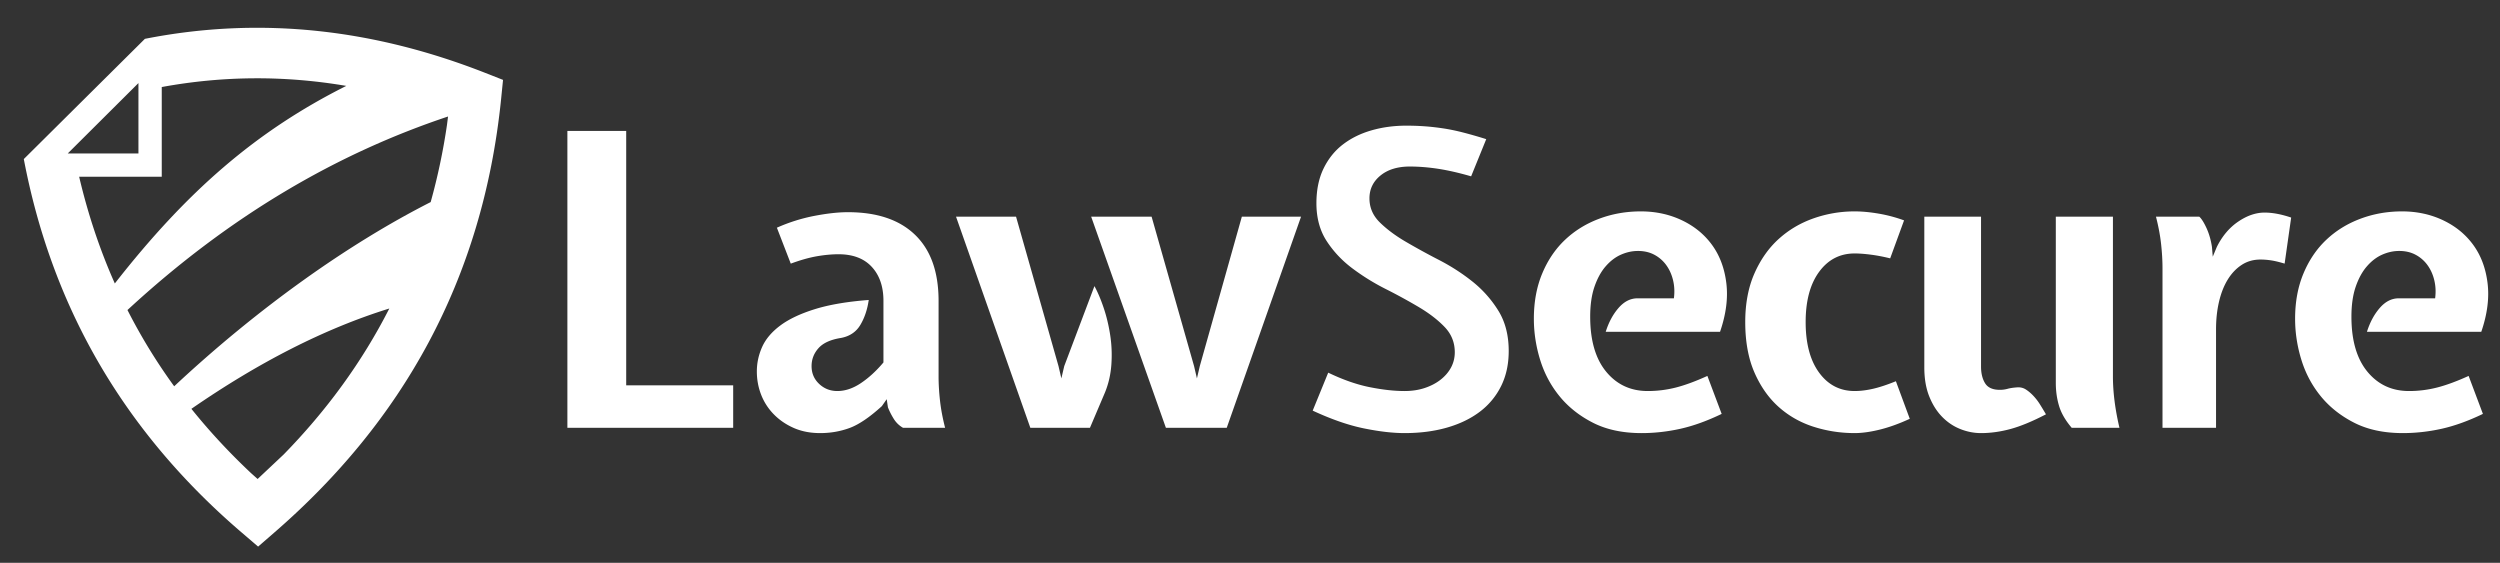
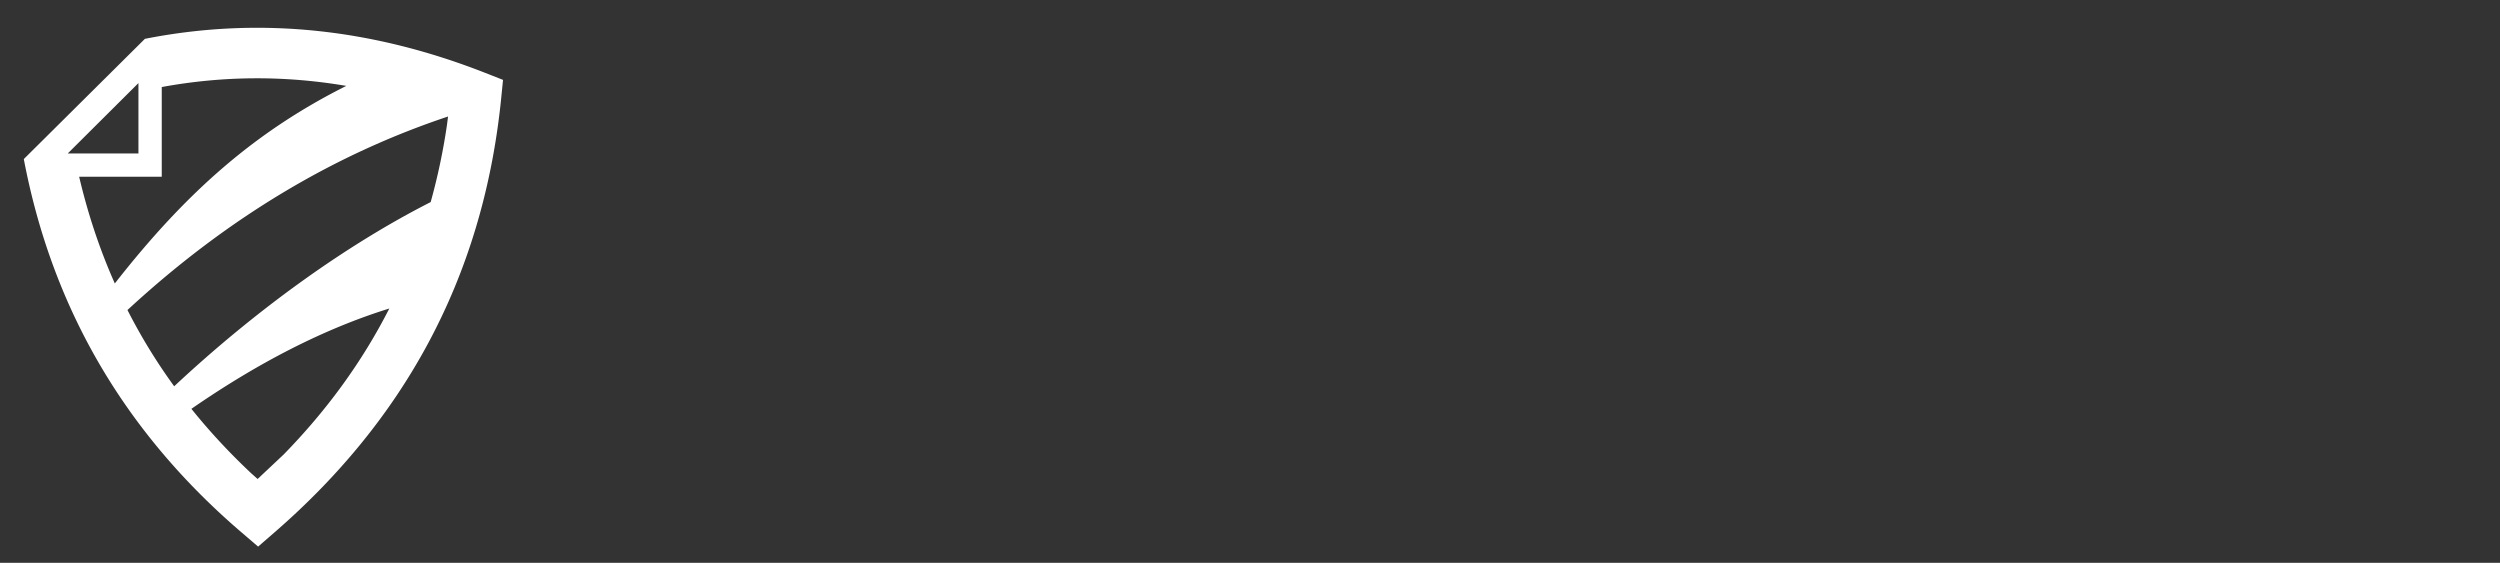
<svg xmlns="http://www.w3.org/2000/svg" fill="none" fill-rule="evenodd" stroke="#000" stroke-linejoin="bevel" stroke-miterlimit="10" stroke-width=".501" font-family="Times New Roman" font-size="16" overflow="visible" style="font-variant-ligatures:none" viewBox="0 -189.529 841.891 189.529">
  <rect x="0" y="-189.529" width="841.891" height="189.529" fill="#333333" stroke="none" />
  <g fill="#fff" stroke="none">
    <path d="m86.919-5.457-5.564-4.771C40.234-45.444 17.132-88.022 8.015-135.97h.006l40.774-40.48h.006c39.416-7.782 77.601-3.07 114.602 11.467l5.995 2.356-.645 6.416c-6.218 61.313-33.579 108.896-76.296 145.948zm-.166-22.769 8.752-8.234c14.409-14.749 26.377-31.061 35.602-49.18-21.883 6.791-44.094 18.197-66.652 33.786 6.01 7.486 12.707 14.715 20.102 21.665zm58.278-93.248a210 210 0 0 0 5.49-25.979l.361-2.841c-36.854 12.286-73.14 33.02-107.957 65.168a190 190 0 0 0 15.733 25.679c27.915-26.099 58.444-47.851 86.373-62.027m-28.42-39.129c-20.366-3.462-41.048-3.488-62.14.385v30.21H26.657c2.916 12.427 6.888 24.415 12.009 35.937 24.246-31.003 47.494-51.252 77.945-66.532m-69.989 22.75v-23.701l-23.803 23.701z" />
-     <path fill-rule="nonzero" d="M267.323-45.402q-3.923-1.72-6.741-4.606a19.4 19.4 0 0 1-4.264-6.603q-1.445-3.712-1.445-7.838 0-4.261 1.787-8.248 1.787-3.99 6.121-7.22 4.332-3.231 11.621-5.5t18.15-3.094q-.686 4.811-2.817 8.387-2.133 3.575-6.532 4.401-5.225.825-7.564 3.436-2.337 2.614-2.337 6.051.001 3.575 2.543 5.982 2.547 2.406 6.122 2.407 3.988 0 7.975-2.683 3.987-2.681 7.564-6.944v-20.758q0-7.151-3.918-11.414-3.919-4.258-11.208-4.262-3.435.003-7.355.688-3.92.69-8.731 2.475l-4.675-12.102a58 58 0 0 1 12.649-3.988q6.464-1.242 11.276-1.237 14.714-.005 22.619 7.632 7.907 7.63 7.908 22.209v25.442q.001 3.851.482 8.182.482 4.334 1.719 9.146h-14.166a8.74 8.74 0 0 1-3.092-2.961 24 24 0 0 1-1.995-3.921l-.412-2.756-1.636 2.339q-6.192 5.64-10.87 7.358-4.677 1.72-9.905 1.721-4.95-.001-8.873-1.721m191.993.137q-7.772-1.58-17.257-5.981l5.226-12.789q7.425 3.575 13.957 4.881 6.527 1.307 11.756 1.307 3.712 0 6.808-1.033 3.092-1.031 5.362-2.818 2.268-1.789 3.506-4.125 1.234-2.338 1.237-5.086-.002-4.95-3.438-8.525-3.437-3.573-8.657-6.667a191 191 0 0 0-11.205-6.119 75 75 0 0 1-11.2-6.943q-5.223-3.917-8.659-9.21t-3.438-12.718q.001-6.734 2.405-11.685 2.403-4.95 6.526-8.112 4.123-3.164 9.618-4.742 5.5-1.584 11.686-1.581a85 85 0 0 1 6.119.205q2.958.207 6.189.688 3.23.482 6.737 1.377a155 155 0 0 1 7.907 2.27l-5.088 12.522q-6.187-1.787-11.138-2.542-4.95-.758-9.488-.758-6.187 0-9.9 3.025t-3.713 7.697q0 4.676 3.508 8.111 3.507 3.438 8.663 6.461a239 239 0 0 0 11.277 6.185q6.122 3.164 11.278 7.286a38.3 38.3 0 0 1 8.664 9.761q3.507 5.636 3.506 13.608 0 6.601-2.542 11.755a24.24 24.24 0 0 1-7.156 8.662q-4.61 3.503-11.073 5.36-6.464 1.856-14.301 1.857-5.912 0-13.682-1.584m77.228-1.853q-6.809-3.439-11.273-8.869-4.466-5.433-6.598-12.307-2.13-6.874-2.131-13.886 0-8.526 2.82-15.264 2.814-6.736 7.696-11.341 4.879-4.606 11.477-7.081 6.6-2.476 14.025-2.476 7.564 0 13.889 3.022 6.325 3.028 10.175 8.386 3.85 5.364 4.743 12.853.893 7.495-2.131 16.291h-38.5q1.512-4.816 4.332-8.046 2.817-3.234 6.391-3.233h12.239q.413-3.16-.274-6.048-.689-2.889-2.27-5.086a11.7 11.7 0 0 0-3.986-3.506q-2.405-1.306-5.57-1.307-2.888 0-5.706 1.239-2.82 1.237-5.156 3.919-2.338 2.682-3.783 6.877-1.442 4.192-1.443 10.105 0 11.967 5.362 18.495 5.363 6.535 14.027 6.534 4.811 0 9.419-1.171 4.606-1.167 10.656-3.918l4.812 12.789q-7.426 3.577-13.956 5.022-6.532 1.444-12.994 1.444-9.488 0-16.292-3.437m74.203 1.304q-6.667-2.13-11.753-6.668T590.815-64.1q-3.09-7.08-3.094-16.98.004-9.35 3.094-16.364 3.093-7.012 8.179-11.616 5.086-4.609 11.753-6.945a41.5 41.5 0 0 1 13.82-2.337q3.711 0 8.113.756a48.7 48.7 0 0 1 8.525 2.27l-4.676 12.791q-3.299-.825-6.463-1.238-3.161-.412-5.499-.413-7.426.001-11.963 6.187-4.538 6.186-4.538 16.909 0 10.86 4.538 17.045 4.537 6.187 11.963 6.188 2.886-.001 6.187-.757 3.3-.756 7.701-2.543l4.674 12.651q-5.362 2.474-10.106 3.644t-8.456 1.171q-7.15 0-13.82-2.133m49.372.758q-3.435-1.376-6.115-4.128-2.68-2.75-4.327-6.874-1.65-4.125-1.651-9.763v-50.741h19.102v50.471q0 3.438 1.375 5.639t4.951 2.201a9.7 9.7 0 0 0 2.612-.344q1.237-.343 3.163-.481 1.65-.138 2.956.685 1.306.828 2.542 2.131a18.7 18.7 0 0 1 2.271 2.955q1.03 1.651 1.993 3.3-6.876 3.573-11.962 4.949-5.088 1.374-9.901 1.375-3.57 0-7.009-1.375m132.773-2.063q-6.807-3.44-11.273-8.87-4.466-5.433-6.596-12.307-2.13-6.873-2.131-13.886 0-8.526 2.819-15.263 2.814-6.738 7.696-11.342 4.88-4.608 11.477-7.08 6.6-2.476 14.026-2.476 7.562 0 13.887 3.022 6.326 3.028 10.175 8.386 3.85 5.364 4.744 12.852.894 7.497-2.13 16.291h-38.502q1.514-4.815 4.332-8.045 2.818-3.234 6.393-3.233h12.239q.412-3.16-.276-6.048-.687-2.89-2.269-5.086a11.7 11.7 0 0 0-3.986-3.506q-2.406-1.307-5.57-1.307-2.887 0-5.706 1.237-2.818 1.239-5.157 3.921-2.337 2.68-3.782 6.876-1.442 4.193-1.443 10.105 0 11.968 5.362 18.496 5.365 6.534 14.026 6.534a38 38 0 0 0 9.419-1.171q4.607-1.17 10.658-3.918l4.812 12.789q-7.427 3.576-13.957 5.022-6.531 1.443-12.995 1.443-9.488 0-16.292-3.436m-601.821 1.658v-99.973h19.806v85.672h36.026v14.301zm155.901 0-25.025-71.101h20.213l14.3 50.333.961 4.126.963-4.126 10.176-26.954q1.65 3.025 3.093 7.288 1.445 4.265 2.201 9.146.755 4.88.413 9.902-.345 5.02-2.132 9.421l-5.088 11.965zm45.651 0-25.164-71.101h20.351l14.301 50.333.962 4.126.963-4.126 14.162-50.333h19.938l-25.025 71.101zm300.781-7.359q-1.099-3.643-1.098-7.769v-55.973h19.236v53.771q0 7.975 2.2 17.33h-16.077q-3.162-3.712-4.261-7.359m34.831 7.359v-53.773q0-3.852-.48-8.183-.482-4.333-1.719-9.145h14.585q1.101.965 2.408 3.779 1.305 2.82 1.858 6.395l.276 3.298 1.376-3.3q2.75-5.5 7.219-8.524 4.469-3.025 8.869-3.025 3.987 0 8.938 1.679l-2.201 15.507q-2.751-.825-4.605-1.099a24 24 0 0 0-3.507-.276q-3.575 0-6.325 1.789-2.752 1.788-4.674 4.883-1.926 3.095-2.958 7.425-1.03 4.335-1.03 9.424v33.146z" />
  </g>
</svg>